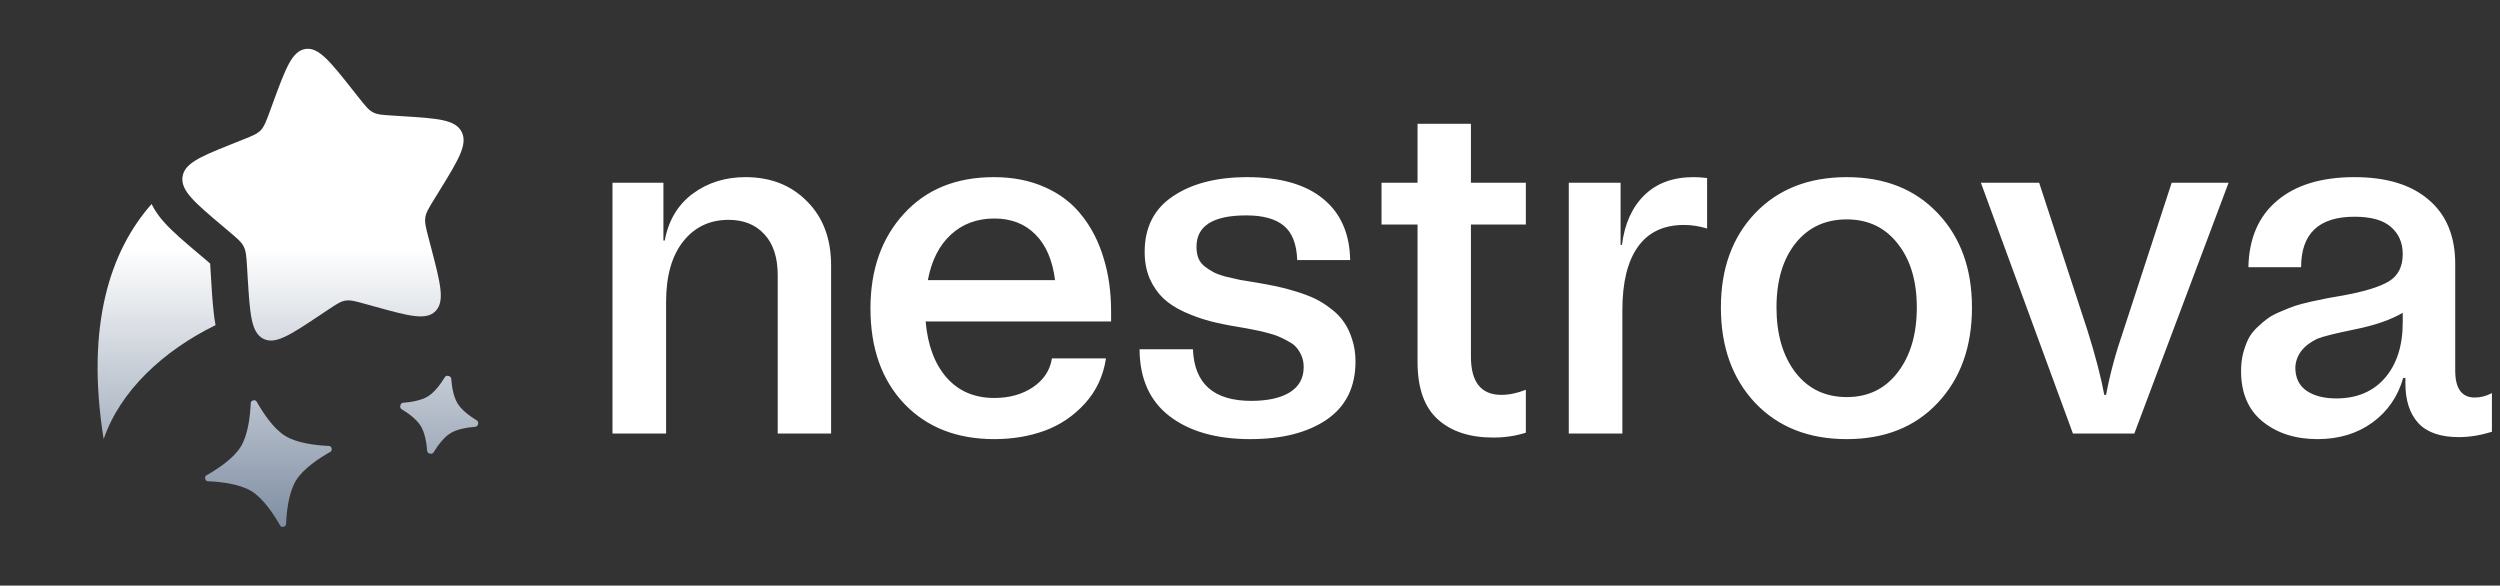
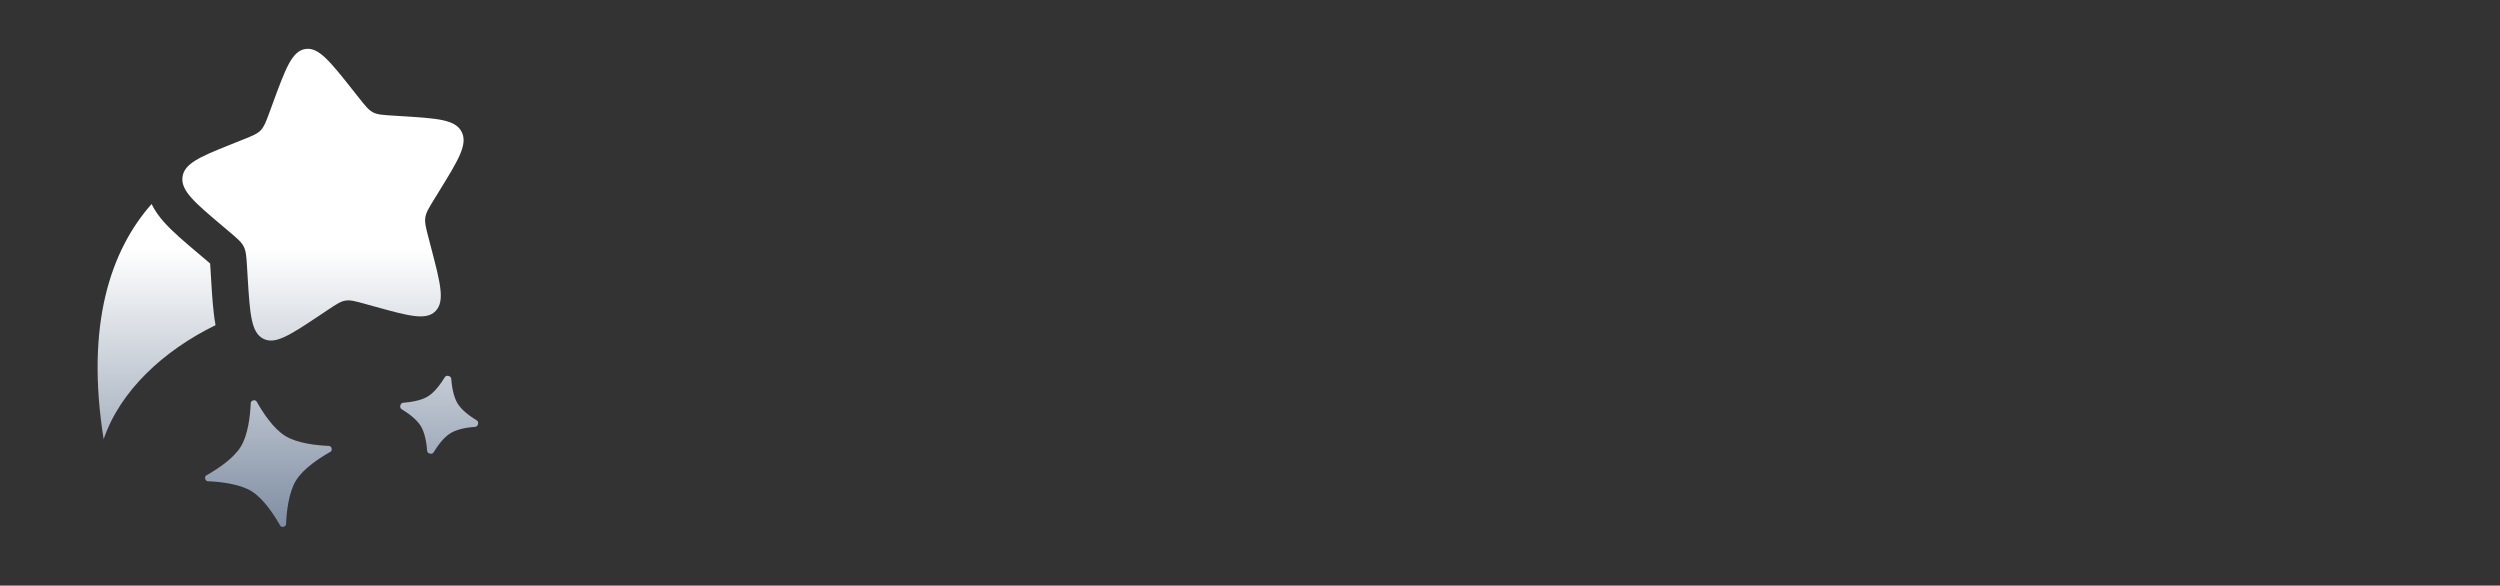
<svg xmlns="http://www.w3.org/2000/svg" width="222" height="52" viewBox="0 0 222 52" fill="none">
  <rect x="0" y="0" width="222" height="52" fill="#333333" stroke="none" />
  <path d="M22.267 35.782C22.278 35.544 22.672 35.449 22.787 35.657C23.337 36.632 24.273 38.064 25.337 38.716C26.399 39.366 28.099 39.553 29.218 39.6C29.456 39.611 29.551 40.003 29.343 40.12C28.368 40.67 26.936 41.606 26.284 42.668C25.632 43.73 25.448 45.433 25.4 46.551C25.389 46.789 24.995 46.882 24.88 46.674C24.329 45.699 23.393 44.269 22.332 43.617C21.27 42.965 19.567 42.781 18.449 42.733C18.211 42.722 18.118 42.328 18.326 42.213C19.301 41.663 20.731 40.727 21.383 39.663C22.035 38.601 22.219 36.898 22.267 35.782ZM40.066 33.616C40.049 33.377 39.633 33.278 39.509 33.481C39.136 34.095 38.597 34.831 37.999 35.2C37.401 35.568 36.498 35.711 35.782 35.767C35.544 35.785 35.447 36.201 35.648 36.324C36.261 36.697 37 37.234 37.366 37.834C37.733 38.434 37.88 39.336 37.934 40.051C37.953 40.289 38.367 40.387 38.493 40.183C38.866 39.572 39.403 38.833 40.003 38.467C40.603 38.101 41.502 37.953 42.218 37.899C42.456 37.88 42.556 37.466 42.352 37.34C41.739 36.968 41 36.43 40.634 35.83C40.267 35.23 40.122 34.331 40.066 33.616ZM31.859 8.671L31.334 8.008C29.304 5.445 28.29 4.162 27.109 4.351C25.928 4.541 25.363 6.075 24.234 9.146L23.944 9.939C23.621 10.812 23.461 11.247 23.155 11.568C22.845 11.889 22.427 12.055 21.587 12.391L20.822 12.697L20.284 12.913C17.684 13.953 16.376 14.545 16.209 15.693C16.031 16.917 17.27 17.966 19.749 20.061L20.39 20.603C21.095 21.199 21.448 21.498 21.647 21.903C21.851 22.308 21.879 22.776 21.938 23.712L21.989 24.564C22.191 27.857 22.293 29.503 23.363 30.071C24.433 30.639 25.764 29.753 28.424 27.978L29.113 27.519C29.872 27.014 30.249 26.761 30.68 26.693C31.113 26.624 31.551 26.745 32.426 26.988L33.224 27.209C36.305 28.063 37.845 28.489 38.684 27.616C39.524 26.743 39.108 25.146 38.272 21.955L38.057 21.129C37.819 20.221 37.702 19.769 37.767 19.32C37.832 18.872 38.075 18.477 38.558 17.691L38.998 16.976C40.701 14.211 41.552 12.829 41 11.72C40.45 10.614 38.861 10.513 35.683 10.316L34.862 10.264C33.958 10.207 33.508 10.179 33.115 9.971C32.725 9.763 32.435 9.399 31.859 8.671ZM19.142 28.873C14.512 31.135 10.658 34.719 9.204 39C7.575 28.802 9.837 22.215 13.461 18.12C13.774 18.759 14.181 19.288 14.545 19.701C15.303 20.559 16.391 21.478 17.496 22.412L18.291 23.084L18.659 23.398C18.67 23.537 18.681 23.701 18.692 23.911L18.757 24.962C18.843 26.381 18.93 27.766 19.142 28.873Z" fill="url(#paint0_linear_572_16133)" />
-   <path d="M66.199 15.73C68.437 15.73 70.261 16.448 71.669 17.883C73.091 19.305 73.802 21.201 73.802 23.57V38.5H69.062V24.459C69.062 22.866 68.668 21.648 67.878 20.806C67.101 19.95 66.041 19.522 64.698 19.522C63.026 19.522 61.683 20.16 60.669 21.438C59.656 22.715 59.149 24.505 59.149 26.809V38.5H54.389V16.224H58.912V21.358H59.03C59.359 19.581 60.182 18.199 61.499 17.211C62.829 16.224 64.395 15.73 66.199 15.73ZM98.665 27.658V28.547H82.195C82.379 30.653 82.998 32.312 84.051 33.523C85.118 34.735 86.533 35.34 88.297 35.34C89.627 35.34 90.766 35.024 91.714 34.392C92.675 33.747 93.241 32.892 93.412 31.825H98.211C97.974 33.379 97.355 34.708 96.355 35.814C95.354 36.92 94.162 37.73 92.78 38.243C91.398 38.744 89.903 38.994 88.297 38.994C84.966 38.994 82.3 37.947 80.299 35.854C78.298 33.747 77.297 30.923 77.297 27.382C77.297 23.945 78.285 21.148 80.26 18.989C82.235 16.816 84.901 15.73 88.258 15.73C89.943 15.73 91.45 16.026 92.78 16.619C94.123 17.211 95.216 18.047 96.058 19.127C96.914 20.193 97.559 21.451 97.994 22.899C98.441 24.334 98.665 25.92 98.665 27.658ZM88.297 19.403C86.757 19.403 85.467 19.884 84.427 20.845C83.4 21.793 82.722 23.136 82.393 24.874H93.689C93.465 23.11 92.885 21.76 91.951 20.825C91.016 19.877 89.798 19.403 88.297 19.403ZM101.193 31.015H105.933C106.051 34.07 107.776 35.597 111.107 35.597C112.568 35.597 113.707 35.347 114.523 34.847C115.352 34.333 115.767 33.583 115.767 32.595C115.767 32.24 115.708 31.917 115.589 31.628C115.471 31.338 115.326 31.094 115.155 30.897C114.997 30.686 114.753 30.495 114.424 30.324C114.108 30.14 113.819 29.995 113.555 29.89C113.292 29.771 112.923 29.653 112.449 29.534C111.989 29.416 111.607 29.33 111.304 29.278C111.001 29.212 110.573 29.133 110.02 29.041C109.033 28.883 108.164 28.705 107.414 28.507C106.676 28.31 105.926 28.04 105.162 27.698C104.412 27.355 103.793 26.954 103.306 26.493C102.819 26.032 102.417 25.453 102.101 24.755C101.799 24.057 101.647 23.261 101.647 22.366C101.647 20.193 102.483 18.548 104.155 17.429C105.84 16.296 108.039 15.73 110.751 15.73C113.674 15.73 115.919 16.369 117.485 17.646C119.052 18.923 119.855 20.74 119.895 23.096H115.194C115.142 21.661 114.74 20.641 113.99 20.035C113.253 19.43 112.147 19.127 110.672 19.127C107.723 19.127 106.248 20.055 106.248 21.912C106.248 22.28 106.301 22.609 106.406 22.899C106.512 23.175 106.69 23.419 106.94 23.63C107.19 23.827 107.447 23.998 107.71 24.143C107.973 24.288 108.342 24.426 108.816 24.558C109.303 24.676 109.737 24.775 110.119 24.854C110.501 24.92 111.021 25.005 111.679 25.111C112.351 25.229 112.937 25.341 113.437 25.446C113.937 25.552 114.503 25.703 115.135 25.901C115.78 26.098 116.333 26.309 116.794 26.533C117.255 26.756 117.722 27.053 118.196 27.421C118.67 27.777 119.052 28.172 119.342 28.606C119.644 29.027 119.888 29.541 120.072 30.146C120.27 30.739 120.368 31.391 120.368 32.102C120.368 34.366 119.519 36.084 117.821 37.256C116.123 38.414 113.858 38.994 111.028 38.994C108.026 38.994 105.636 38.316 103.859 36.96C102.095 35.604 101.206 33.622 101.193 31.015ZM135.496 16.224V19.937H130.618V31.667C130.618 33.932 131.52 35.064 133.323 35.064C134.008 35.064 134.732 34.912 135.496 34.61V38.421C134.6 38.711 133.633 38.855 132.593 38.855C130.513 38.855 128.873 38.316 127.675 37.236C126.477 36.157 125.878 34.458 125.878 32.141V19.937H122.679V16.224H125.878V10.991H130.618V16.224H135.496ZM150.386 15.73C150.768 15.73 151.169 15.757 151.59 15.809V20.292C150.893 20.081 150.208 19.976 149.537 19.976C147.733 19.976 146.37 20.621 145.449 21.912C144.527 23.202 144.066 25.078 144.066 27.54V38.5H139.307V16.224H143.908V21.753H144.027C144.264 19.884 144.922 18.416 146.002 17.35C147.094 16.27 148.556 15.73 150.386 15.73ZM163.992 38.994C160.609 38.994 157.897 37.921 155.856 35.775C153.829 33.616 152.815 30.792 152.815 27.303C152.815 23.853 153.829 21.062 155.856 18.93C157.897 16.797 160.609 15.73 163.992 15.73C167.363 15.73 170.055 16.797 172.069 18.93C174.097 21.062 175.111 23.853 175.111 27.303C175.111 30.792 174.097 33.616 172.069 35.775C170.055 37.921 167.363 38.994 163.992 38.994ZM163.992 35.261C165.888 35.261 167.396 34.531 168.515 33.069C169.647 31.595 170.213 29.672 170.213 27.303C170.213 24.946 169.647 23.057 168.515 21.635C167.396 20.2 165.888 19.482 163.992 19.482C162.083 19.482 160.563 20.193 159.431 21.615C158.311 23.037 157.752 24.933 157.752 27.303C157.752 29.672 158.311 31.595 159.431 33.069C160.563 34.531 162.083 35.261 163.992 35.261ZM188.559 29.357L192.845 16.224H197.9L189.527 38.5H184.076L175.901 16.224H181.075L185.36 29.317C186.058 31.529 186.558 33.444 186.861 35.064H187.019C187.361 33.234 187.875 31.331 188.559 29.357ZM219.761 35.301C220.275 35.301 220.782 35.169 221.282 34.906V38.342C220.268 38.658 219.288 38.816 218.34 38.816C216.72 38.816 215.522 38.401 214.745 37.572C213.982 36.729 213.6 35.557 213.6 34.057V33.563H213.403C212.929 35.222 212.014 36.545 210.658 37.532C209.301 38.507 207.682 38.994 205.799 38.994C203.838 38.994 202.212 38.474 200.922 37.434C199.645 36.394 199.006 34.899 199.006 32.951C199.006 32.398 199.065 31.878 199.184 31.391C199.315 30.904 199.467 30.482 199.638 30.127C199.822 29.758 200.079 29.416 200.408 29.1C200.75 28.771 201.066 28.501 201.356 28.29C201.659 28.066 202.054 27.856 202.541 27.658C203.028 27.448 203.443 27.283 203.785 27.165C204.141 27.046 204.615 26.921 205.207 26.789C205.799 26.658 206.267 26.559 206.609 26.493C206.965 26.427 207.452 26.342 208.071 26.236C209.953 25.894 211.303 25.479 212.119 24.992C212.948 24.492 213.363 23.682 213.363 22.563C213.363 21.563 213.014 20.759 212.316 20.154C211.632 19.548 210.552 19.245 209.078 19.245C205.918 19.245 204.338 20.74 204.338 23.728H199.658C199.71 21.174 200.56 19.206 202.205 17.824C203.851 16.428 206.142 15.73 209.078 15.73C211.921 15.73 214.12 16.402 215.674 17.745C217.24 19.074 218.024 20.977 218.024 23.452V32.911C218.024 34.504 218.603 35.301 219.761 35.301ZM207.458 35.38C209.288 35.38 210.73 34.774 211.783 33.563C212.836 32.339 213.363 30.693 213.363 28.626V27.777C212.31 28.395 210.908 28.883 209.157 29.238C207.406 29.593 206.273 29.877 205.76 30.087C204.522 30.693 203.877 31.542 203.825 32.635C203.825 33.556 204.16 34.248 204.832 34.708C205.503 35.156 206.379 35.38 207.458 35.38Z" fill="white" />
  <defs>
    <linearGradient id="paint0_linear_572_16133" x1="25.564" y1="46.79" x2="25.564" y2="4.333" gradientUnits="userSpaceOnUse">
      <stop stop-color="#7F8EA3" />
      <stop offset="0.582" stop-color="white" />
    </linearGradient>
  </defs>
</svg>